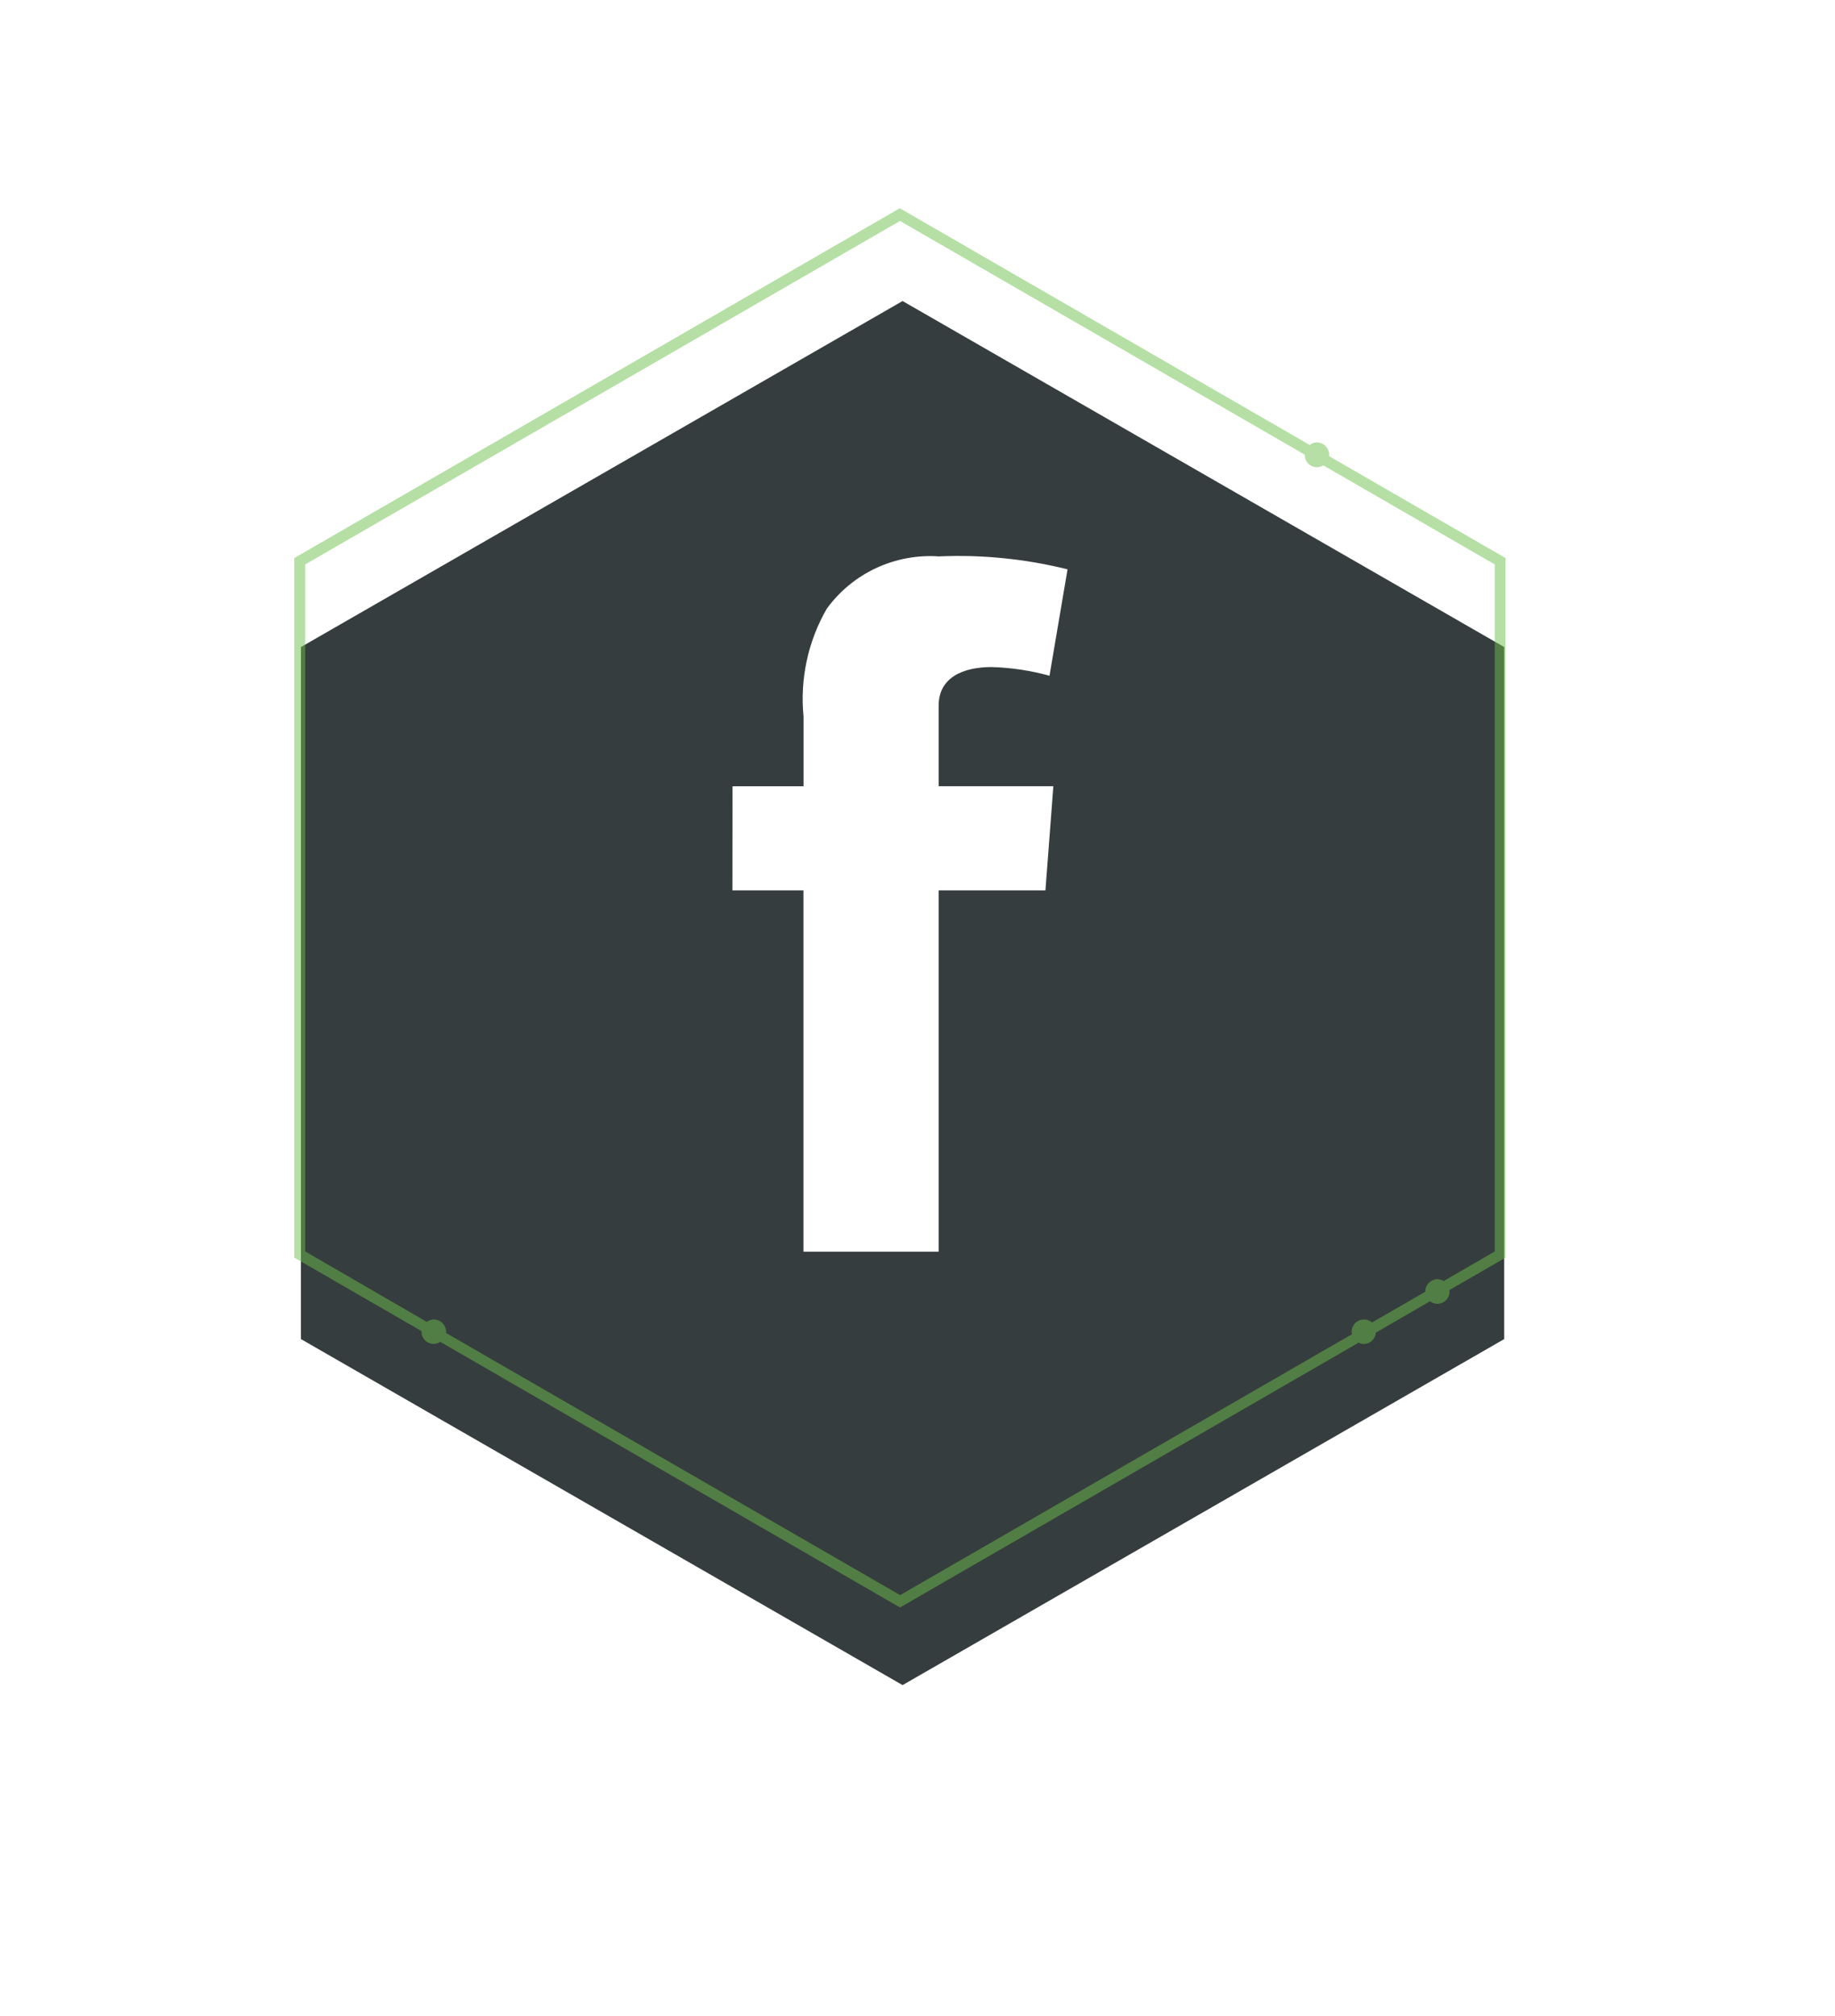
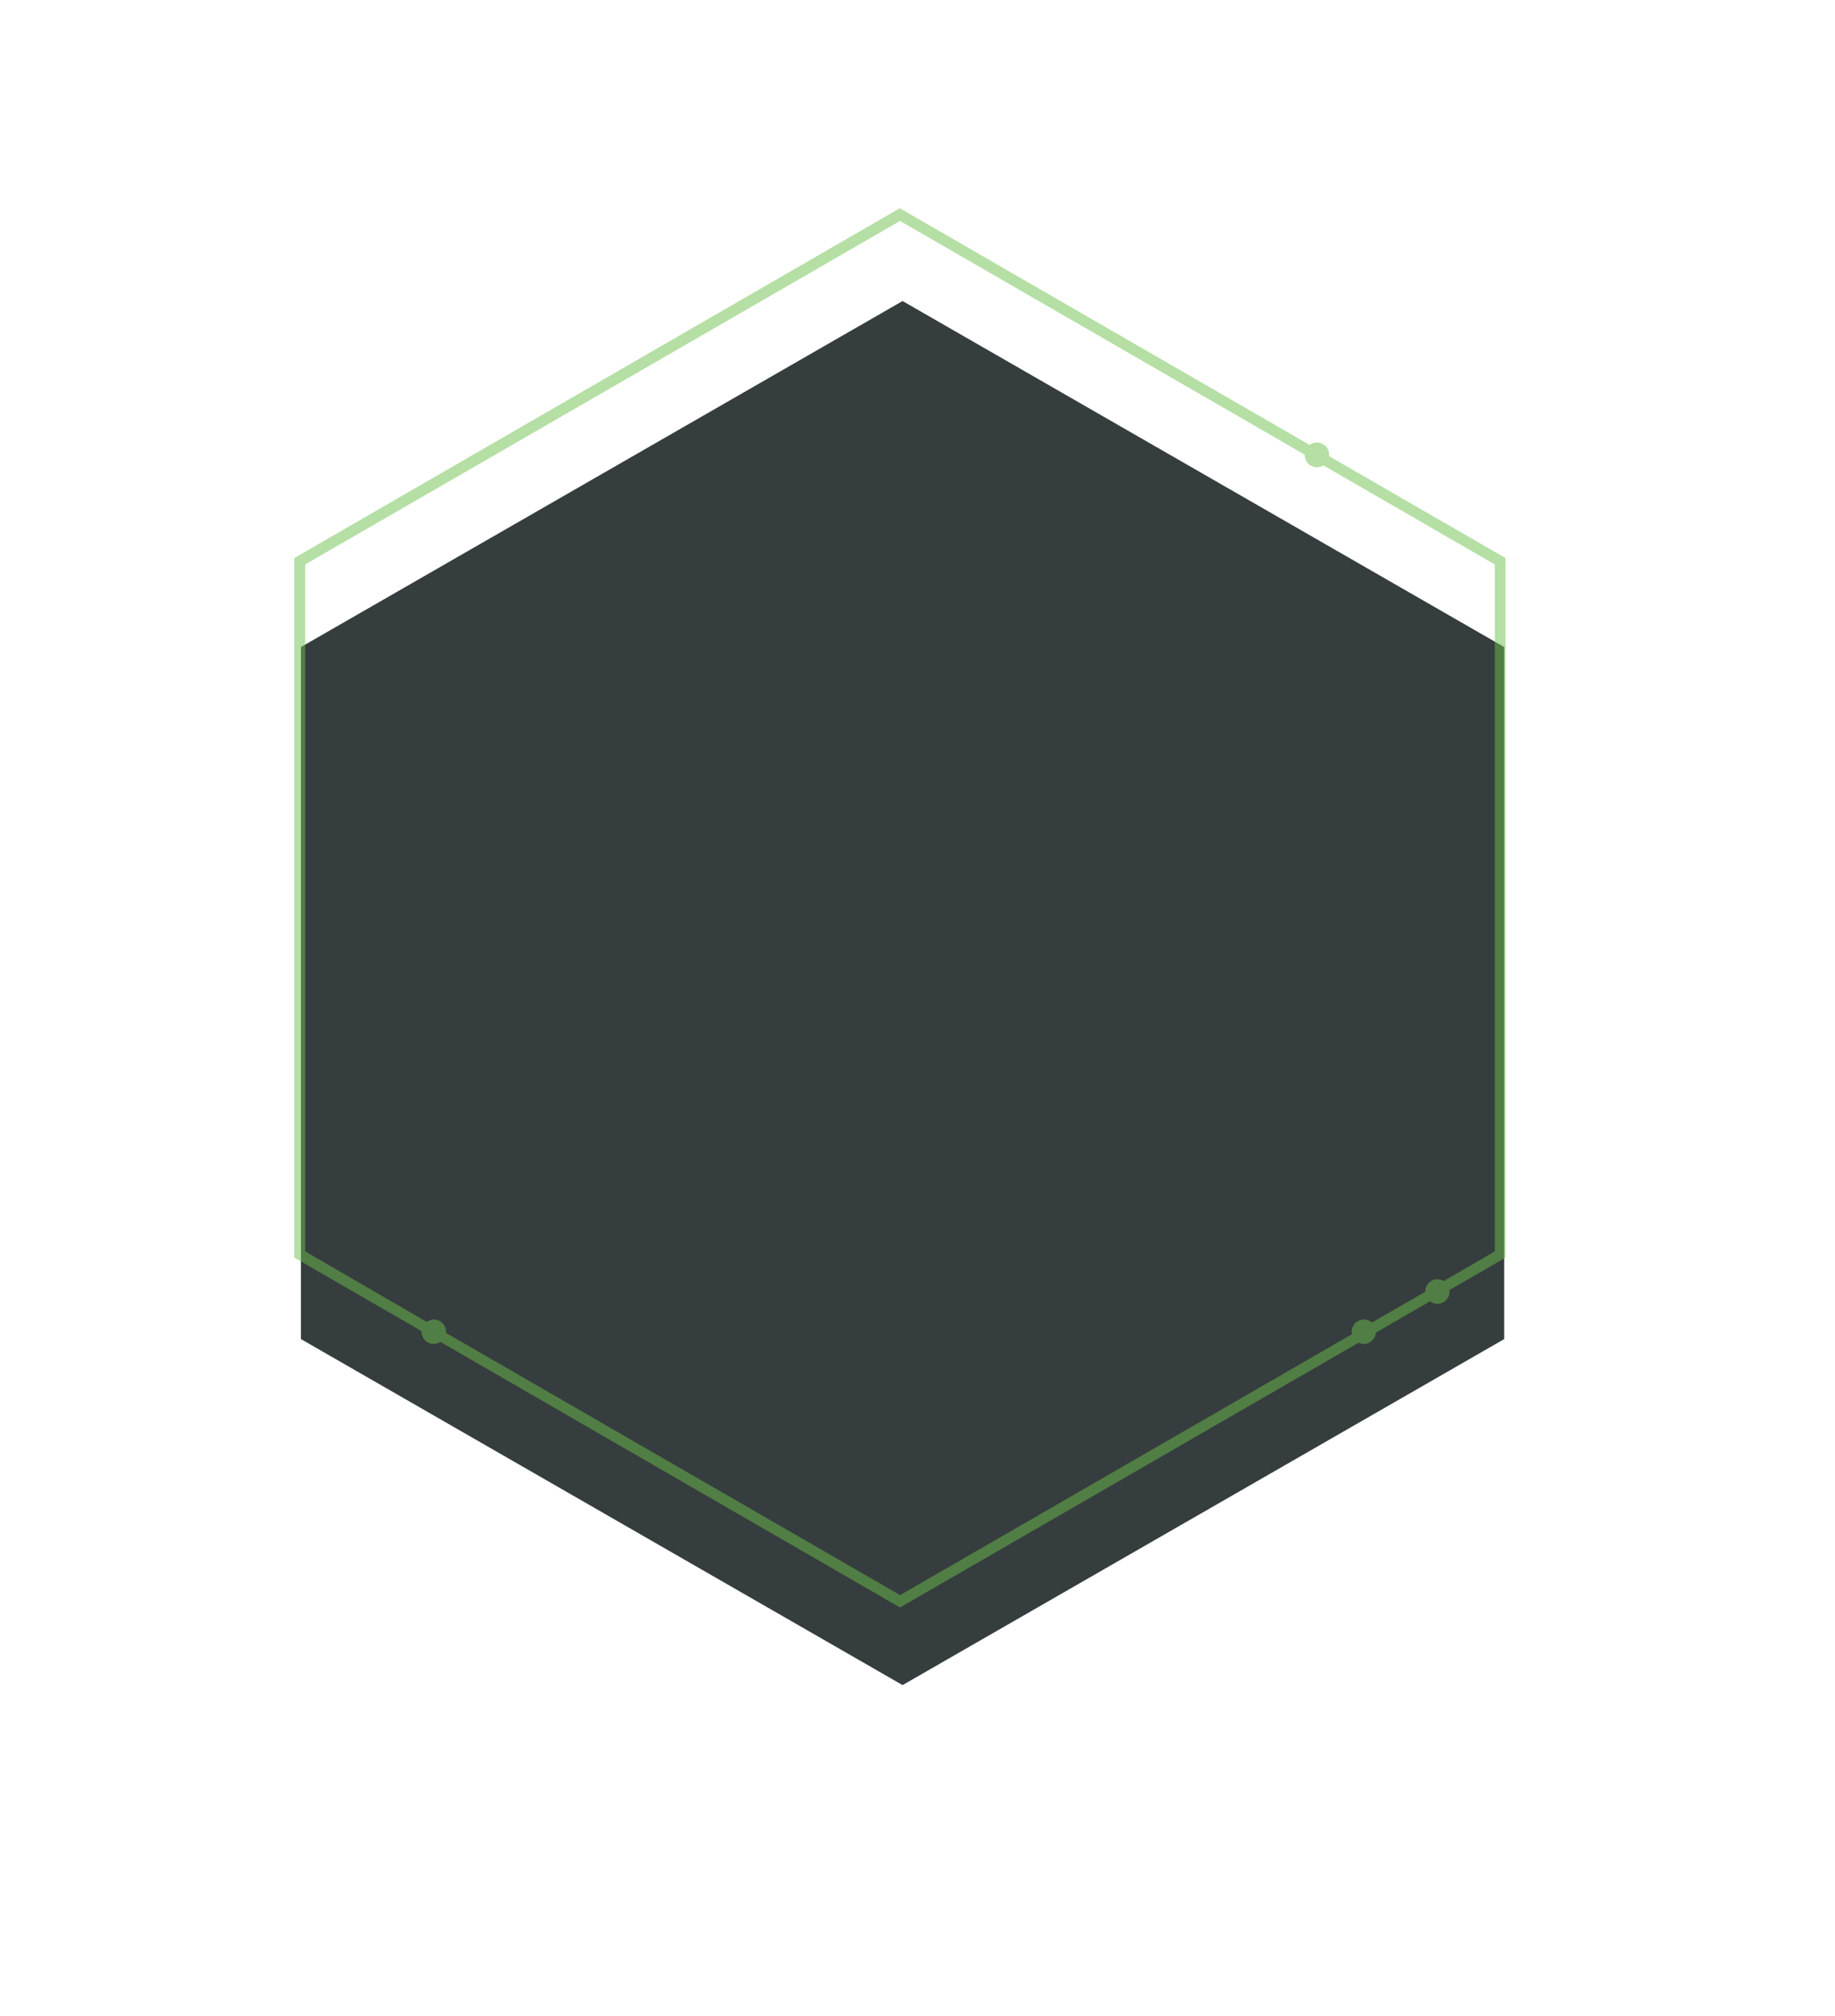
<svg xmlns="http://www.w3.org/2000/svg" width="61" viewBox="0 0 61 67" height="67" fill="none">
  <filter y=".005" x=".004" width="60" height="66" filterUnits="userSpaceOnUse" color-interpolation-filters="sRGB" id="a">
    <feFlood result="BackgroundImageFix" flood-opacity="0" />
    <feColorMatrix values="0 0 0 0 0 0 0 0 0 0 0 0 0 0 0 0 0 0 127 0" type="matrix" in="SourceAlpha" />
    <feOffset dy="3" />
    <feGaussianBlur stdDeviation="5" />
    <feColorMatrix values="0 0 0 0 0 0 0 0 0 0 0 0 0 0 0 0 0 0 0.25 0" type="matrix" />
    <feBlend result="effect1_dropShadow" mode="normal" in2="BackgroundImageFix" />
    <feBlend result="shape" mode="normal" in2="effect1_dropShadow" in="SourceGraphic" />
  </filter>
  <g filter="url(#a)">
    <path fill="#363D3E" d="m50.004 41.505-20 11.5-20-11.5v-23l20-11.5 20 11.5z" />
  </g>
-   <path fill="#fff" d="m24.35 26.132h2.362v-2.318c-.123-1.245.147-2.498.771-3.582.423-.581.986-1.046 1.637-1.35s1.369-.439 2.086-.39c1.441-.063 2.883.082 4.282.43l-.6 3.537c-.628-.174-1.275-.271-1.926-.289-.931 0-1.759.334-1.759 1.284v2.677h3.813l-.263 3.461h-3.55v12.01h-4.494v-12.009h-2.362z" />
  <path opacity=".5" fill="#6cc04a" d="m29.919 53.425 15.242-8.8c.055.028.115.043.177.044.102-.002.2-.042.274-.112.074-.07.119-.166.126-.268l1.8-1.041c.068.054.152.084.239.086.109 0 .214-.043.291-.12.077-.077.12-.182.12-.291-.002-.015-.006-.03-.01-.045l1.868-1.078v-23.253l-5.87-3.39c.003-.014.006-.028.008-.042 0-.054-.01-.107-.031-.157-.021-.05-.051-.095-.089-.134s-.084-.069-.134-.089-.103-.031-.158-.031c-.086.002-.168.031-.236.084l-13.625-7.867-20.128 11.626v23.25l4.228 2.441v.017c0 .109.043.213.12.291s.182.12.291.12c.076-.002.151-.026.214-.069zm-19.774-11.834v-22.832l19.774-11.416 13.453 7.767v.01c0 .109.043.213.12.29s.181.12.29.12c.074-.002.146-.024.208-.064l5.7 3.293v22.833l-1.7.984c-.06-.038-.129-.059-.2-.062-.109 0-.213.043-.29.12s-.12.181-.12.29v.007l-1.771 1.022c-.073-.065-.168-.1-.266-.1-.109 0-.213.043-.291.12s-.12.182-.12.291c.002.026.007.051.015.076l-15.024 8.674-15.1-8.715c.003-.011.005-.022.007-.034 0-.109-.043-.213-.12-.291-.077-.077-.182-.12-.291-.12-.083.002-.164.03-.23.08z" />
</svg>